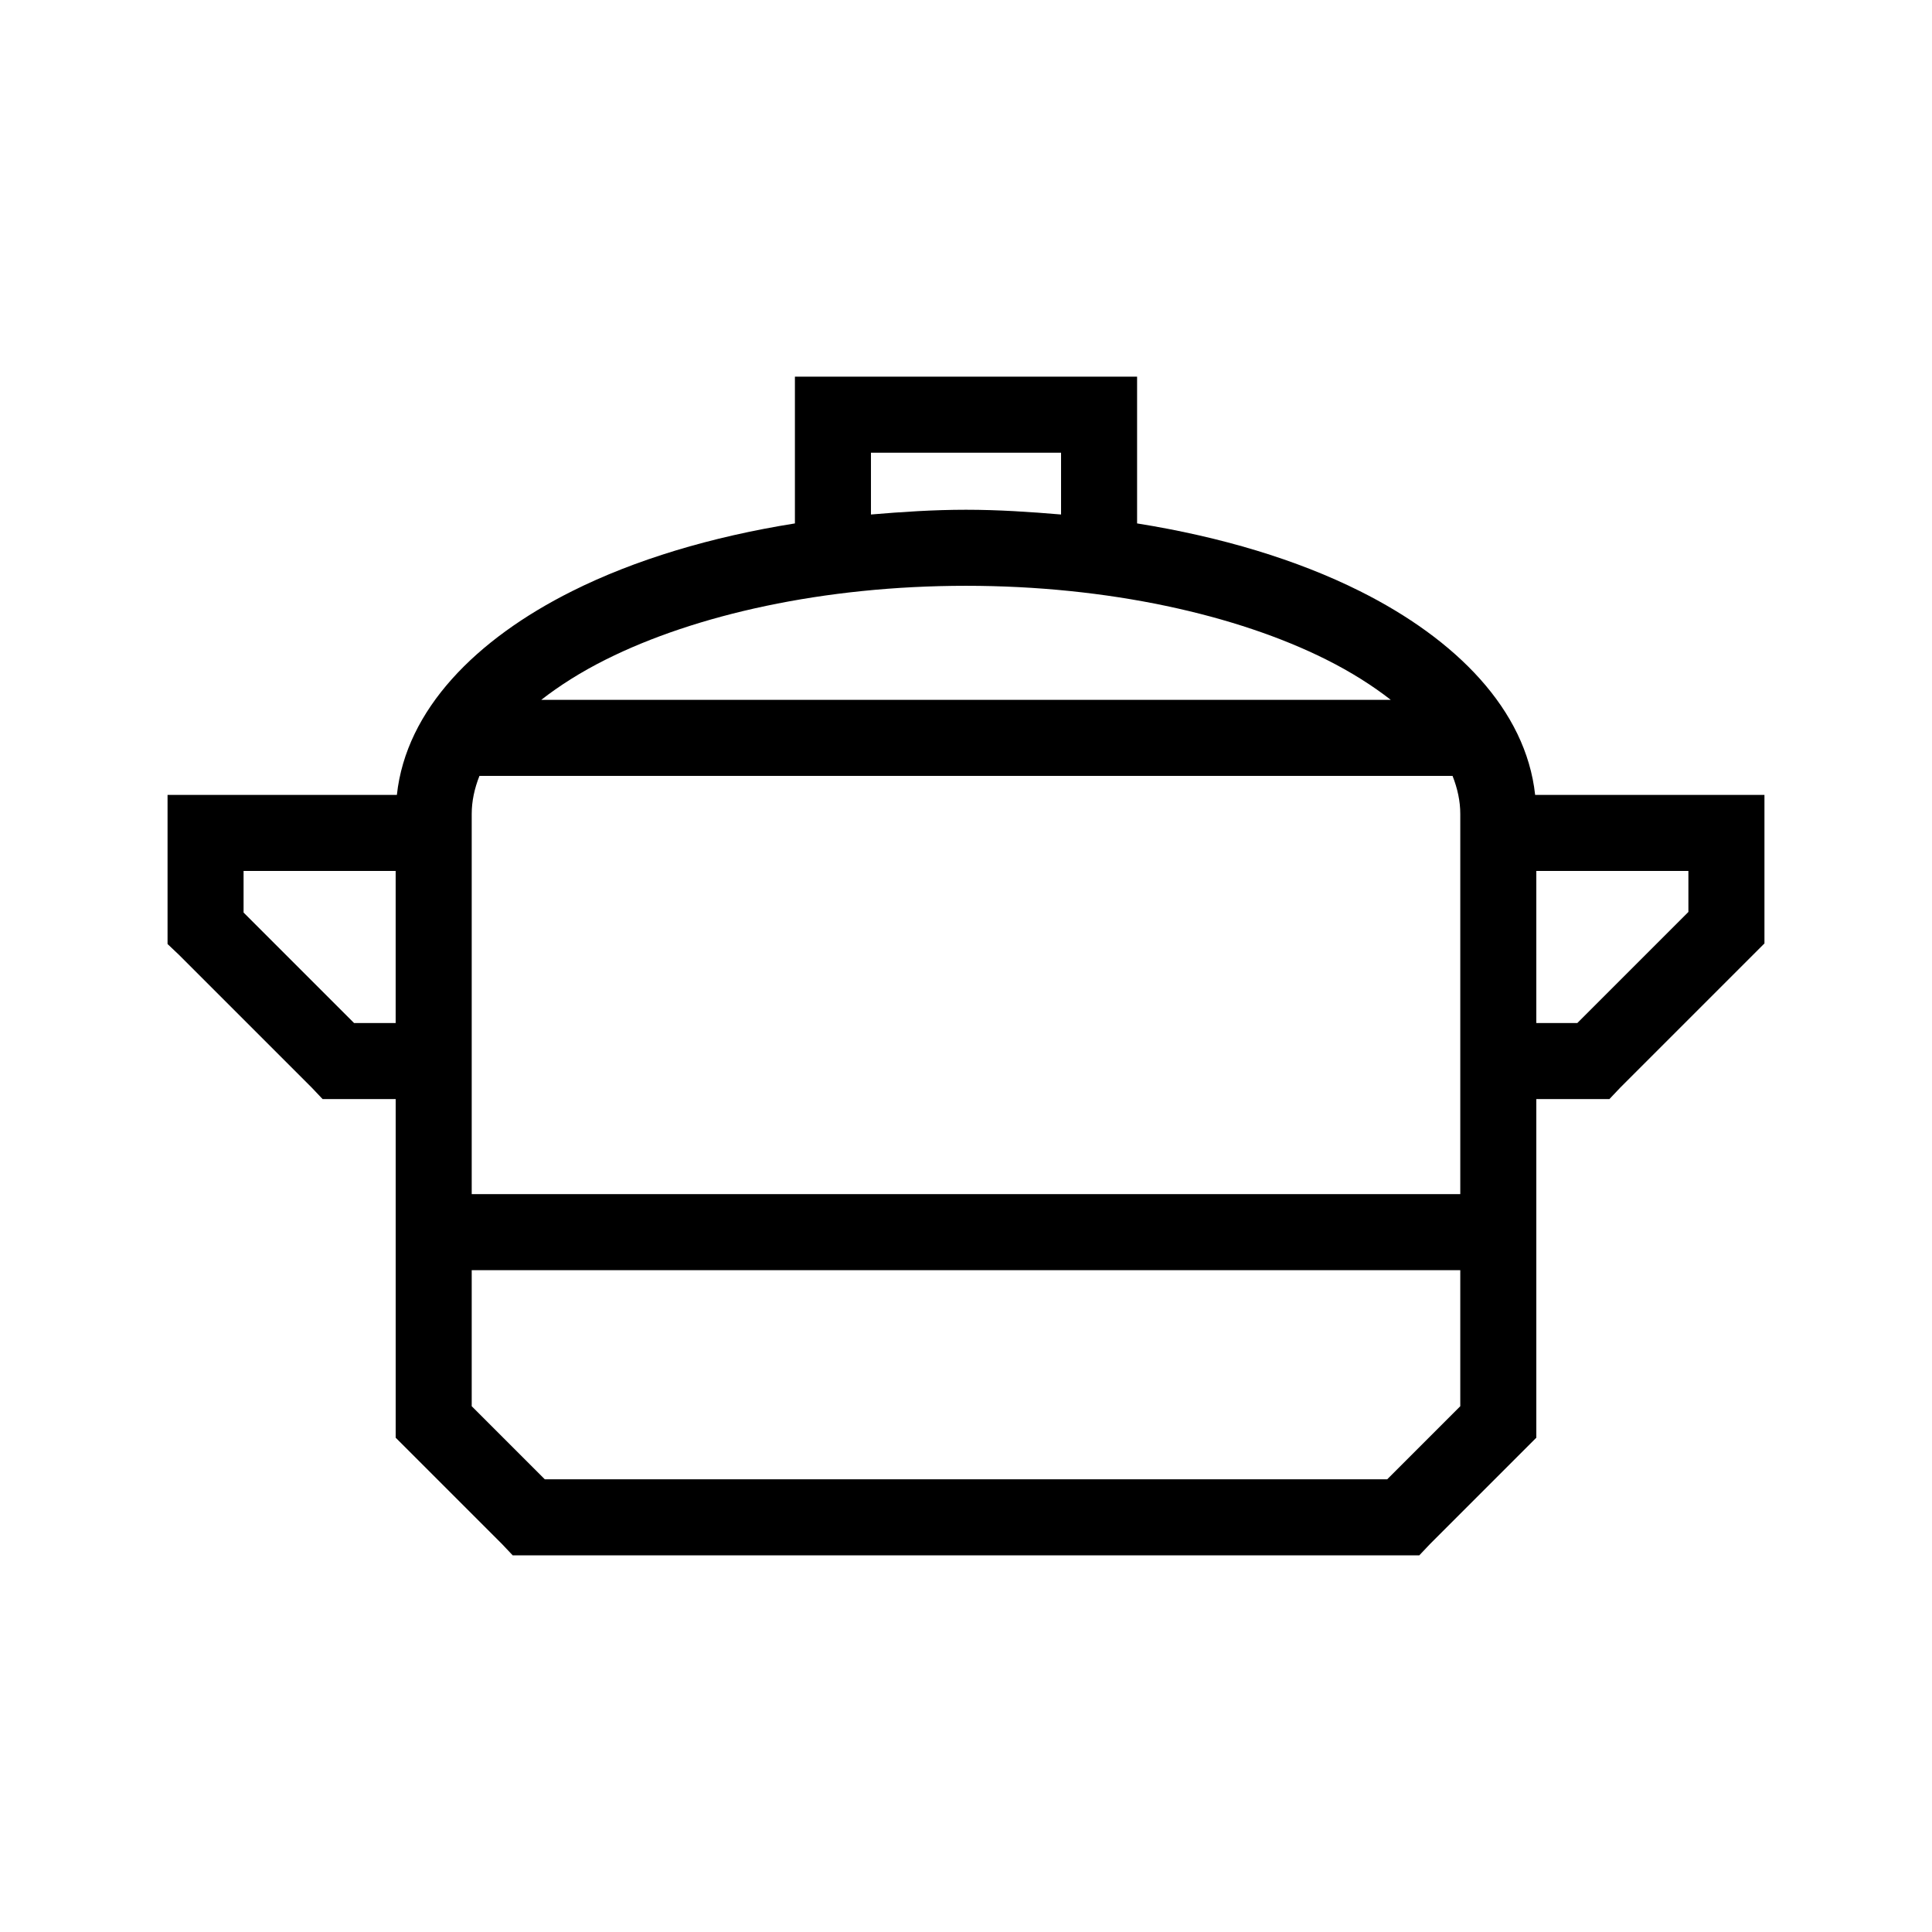
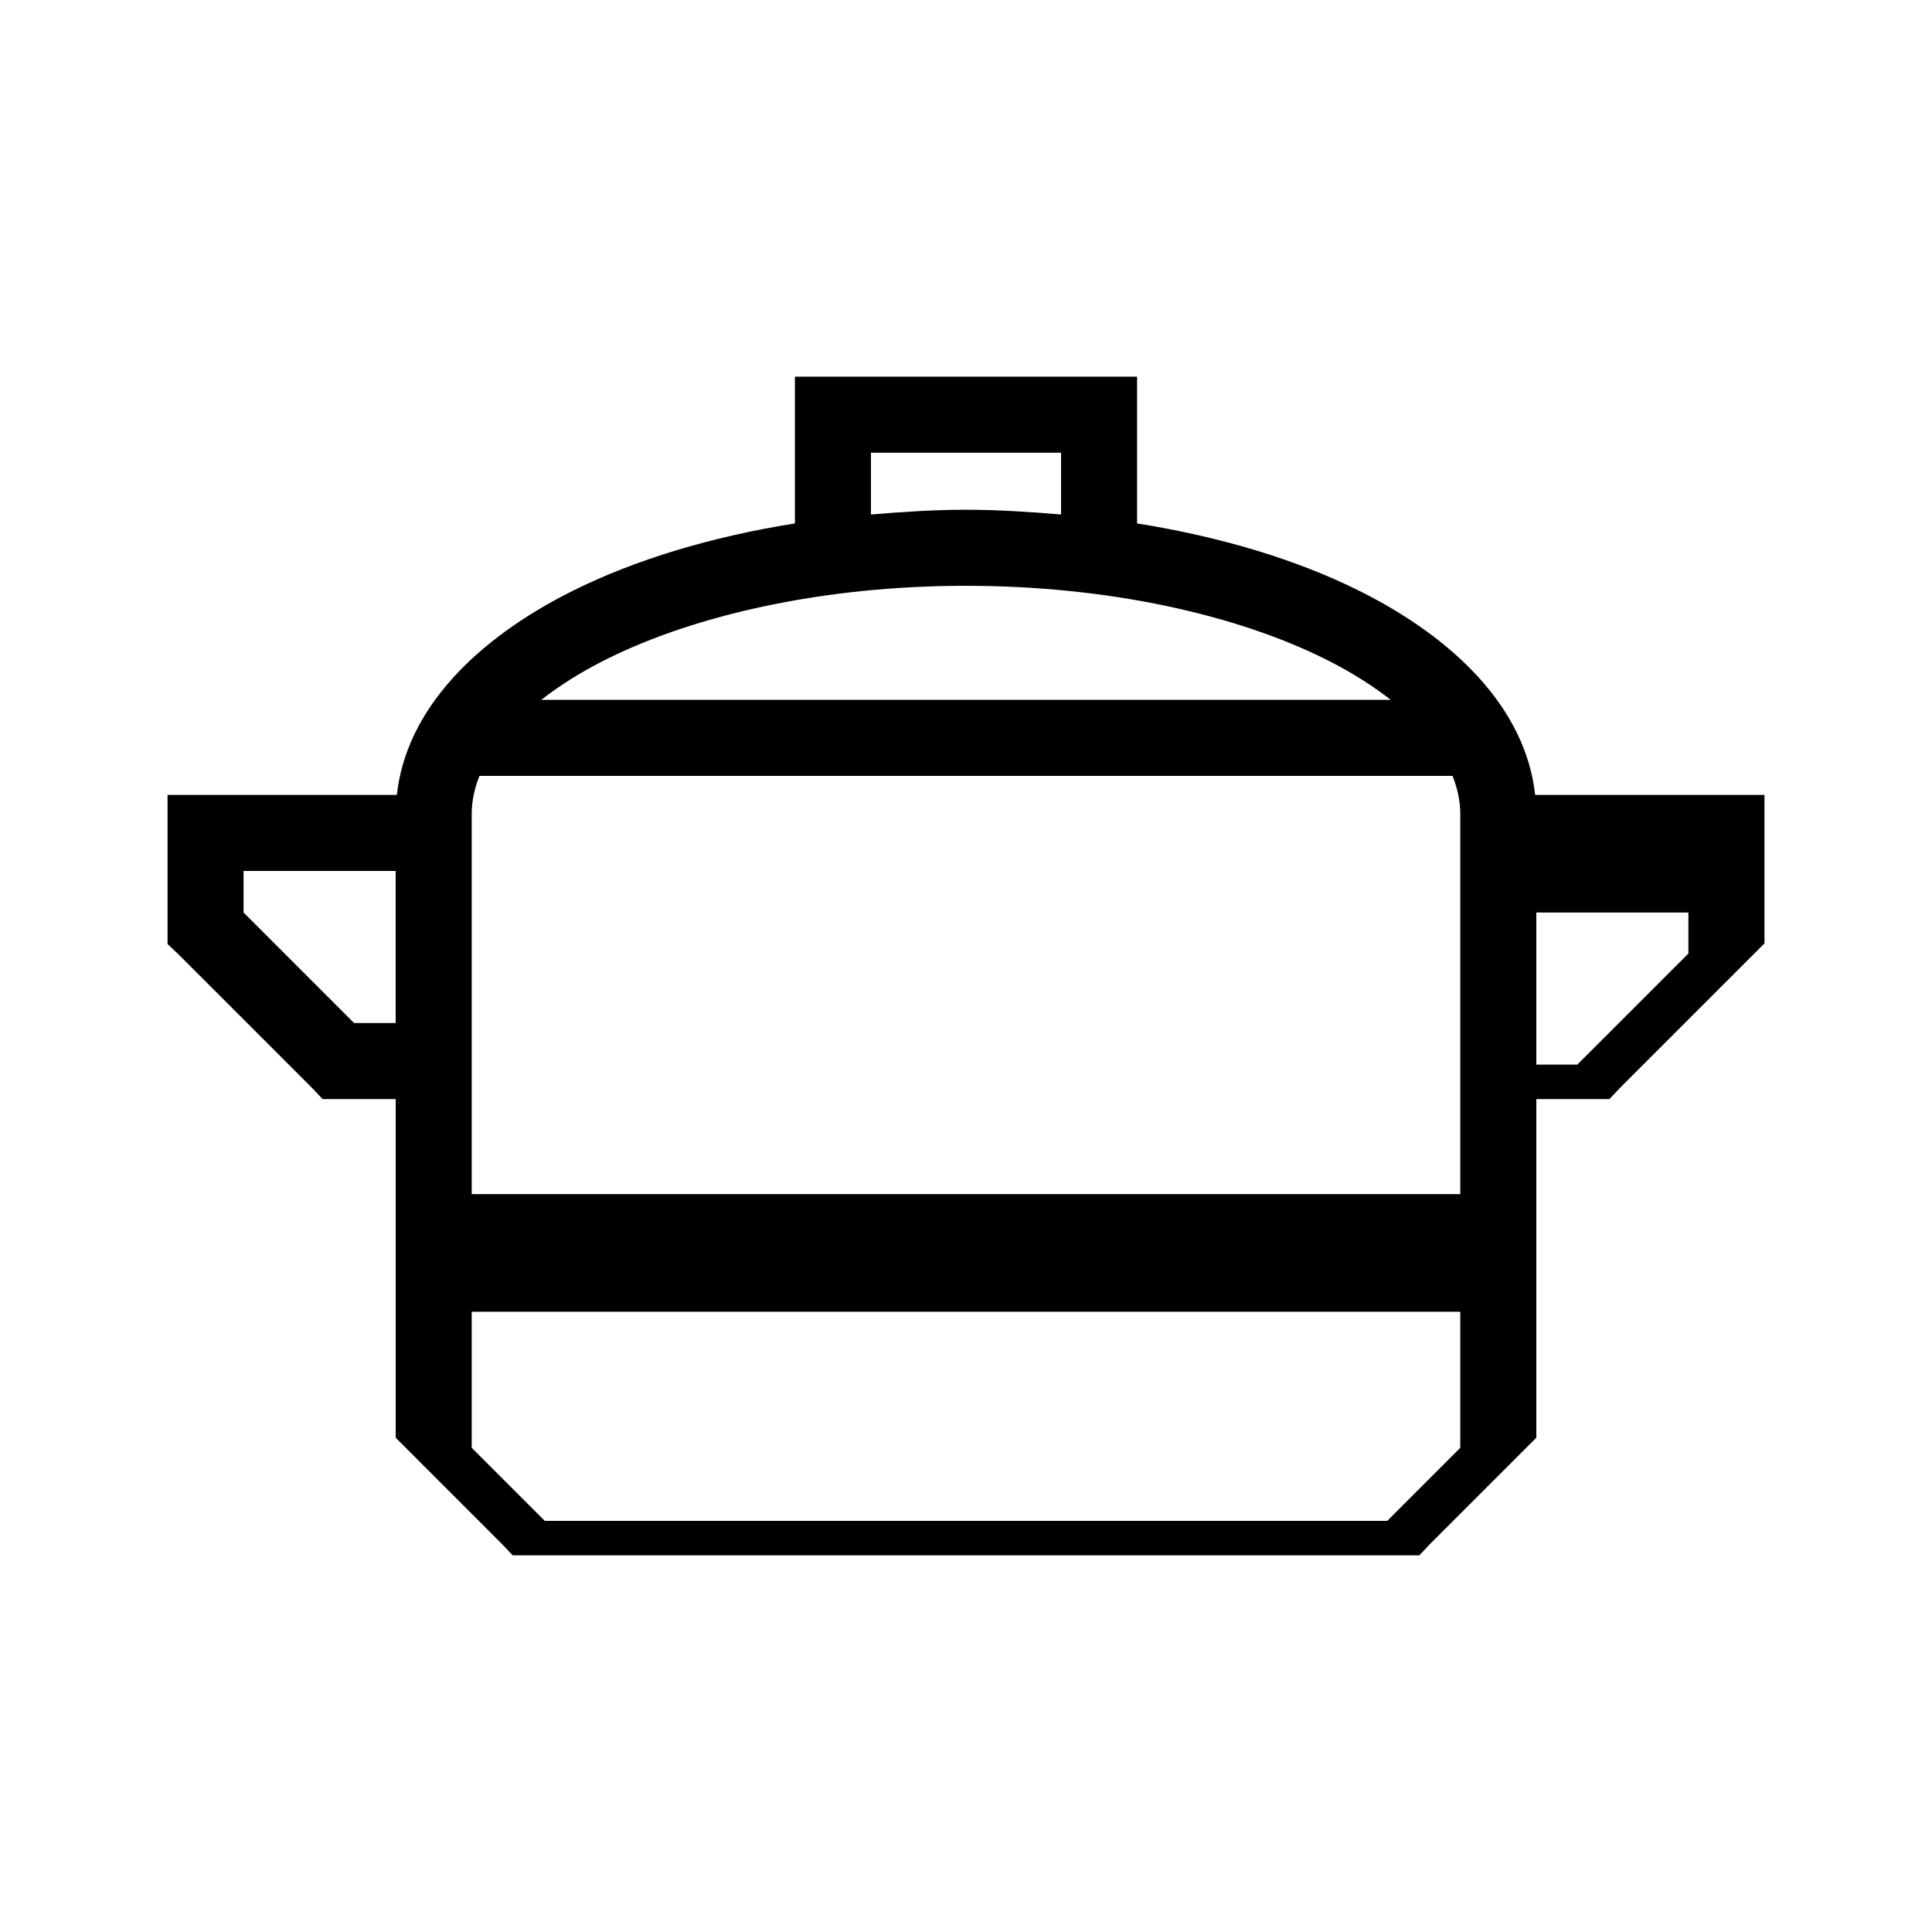
<svg xmlns="http://www.w3.org/2000/svg" fill="#000000" width="800px" height="800px" version="1.1" viewBox="144 144 512 512">
-   <path d="m354.66 243.82v38.891c-22.297 3.562-42.391 9.621-59.039 17.945-25.449 12.727-44 31.375-46.445 54.004h-60.773v39.516l2.992 2.836 35.266 35.266 2.836 2.992h19.363v89.742l2.992 2.988 25.191 25.191 2.832 2.992h240.25l2.836-2.992 25.188-25.191 2.992-2.988v-89.742h19.367l2.832-2.992 38.258-38.258v-39.359h-60.77c-2.449-22.629-20.996-41.277-46.445-54.004-16.652-8.324-36.746-14.383-59.043-17.945v-38.891zm20.152 20.152h50.379v16.375c-8.188-0.691-16.602-1.258-25.188-1.258s-17.004 0.566-25.191 1.258zm25.191 35.27c37.723 0 71.75 7.691 95.406 19.52 6.664 3.332 12.363 6.965 17.164 10.707h-225.14c4.797-3.742 10.496-7.375 17.16-10.707 23.656-11.828 57.684-19.52 95.41-19.52zm-128.95 50.379h257.89c1.332 3.383 2.047 6.734 2.047 10.078v100.76h-261.98v-100.76c0-3.344 0.715-6.695 2.047-10.078zm-62.504 25.191h40.305v40.305h-11.02l-29.285-29.285zm342.59 0h40.305v10.863l-29.441 29.441h-10.863zm-282.13 105.8h261.98v36.051l-19.363 19.367h-223.25l-19.367-19.367z" />
+   <path d="m354.66 243.82v38.891c-22.297 3.562-42.391 9.621-59.039 17.945-25.449 12.727-44 31.375-46.445 54.004h-60.773v39.516l2.992 2.836 35.266 35.266 2.836 2.992h19.363v89.742l2.992 2.988 25.191 25.191 2.832 2.992h240.25l2.836-2.992 25.188-25.191 2.992-2.988v-89.742h19.367l2.832-2.992 38.258-38.258v-39.359h-60.77c-2.449-22.629-20.996-41.277-46.445-54.004-16.652-8.324-36.746-14.383-59.043-17.945v-38.891zm20.152 20.152h50.379v16.375c-8.188-0.691-16.602-1.258-25.188-1.258s-17.004 0.566-25.191 1.258zm25.191 35.27c37.723 0 71.75 7.691 95.406 19.52 6.664 3.332 12.363 6.965 17.164 10.707h-225.14c4.797-3.742 10.496-7.375 17.16-10.707 23.656-11.828 57.684-19.52 95.41-19.52zm-128.95 50.379h257.89c1.332 3.383 2.047 6.734 2.047 10.078v100.76h-261.98v-100.76c0-3.344 0.715-6.695 2.047-10.078zm-62.504 25.191h40.305v40.305h-11.02l-29.285-29.285m342.59 0h40.305v10.863l-29.441 29.441h-10.863zm-282.13 105.8h261.98v36.051l-19.363 19.367h-223.25l-19.367-19.367z" />
</svg>